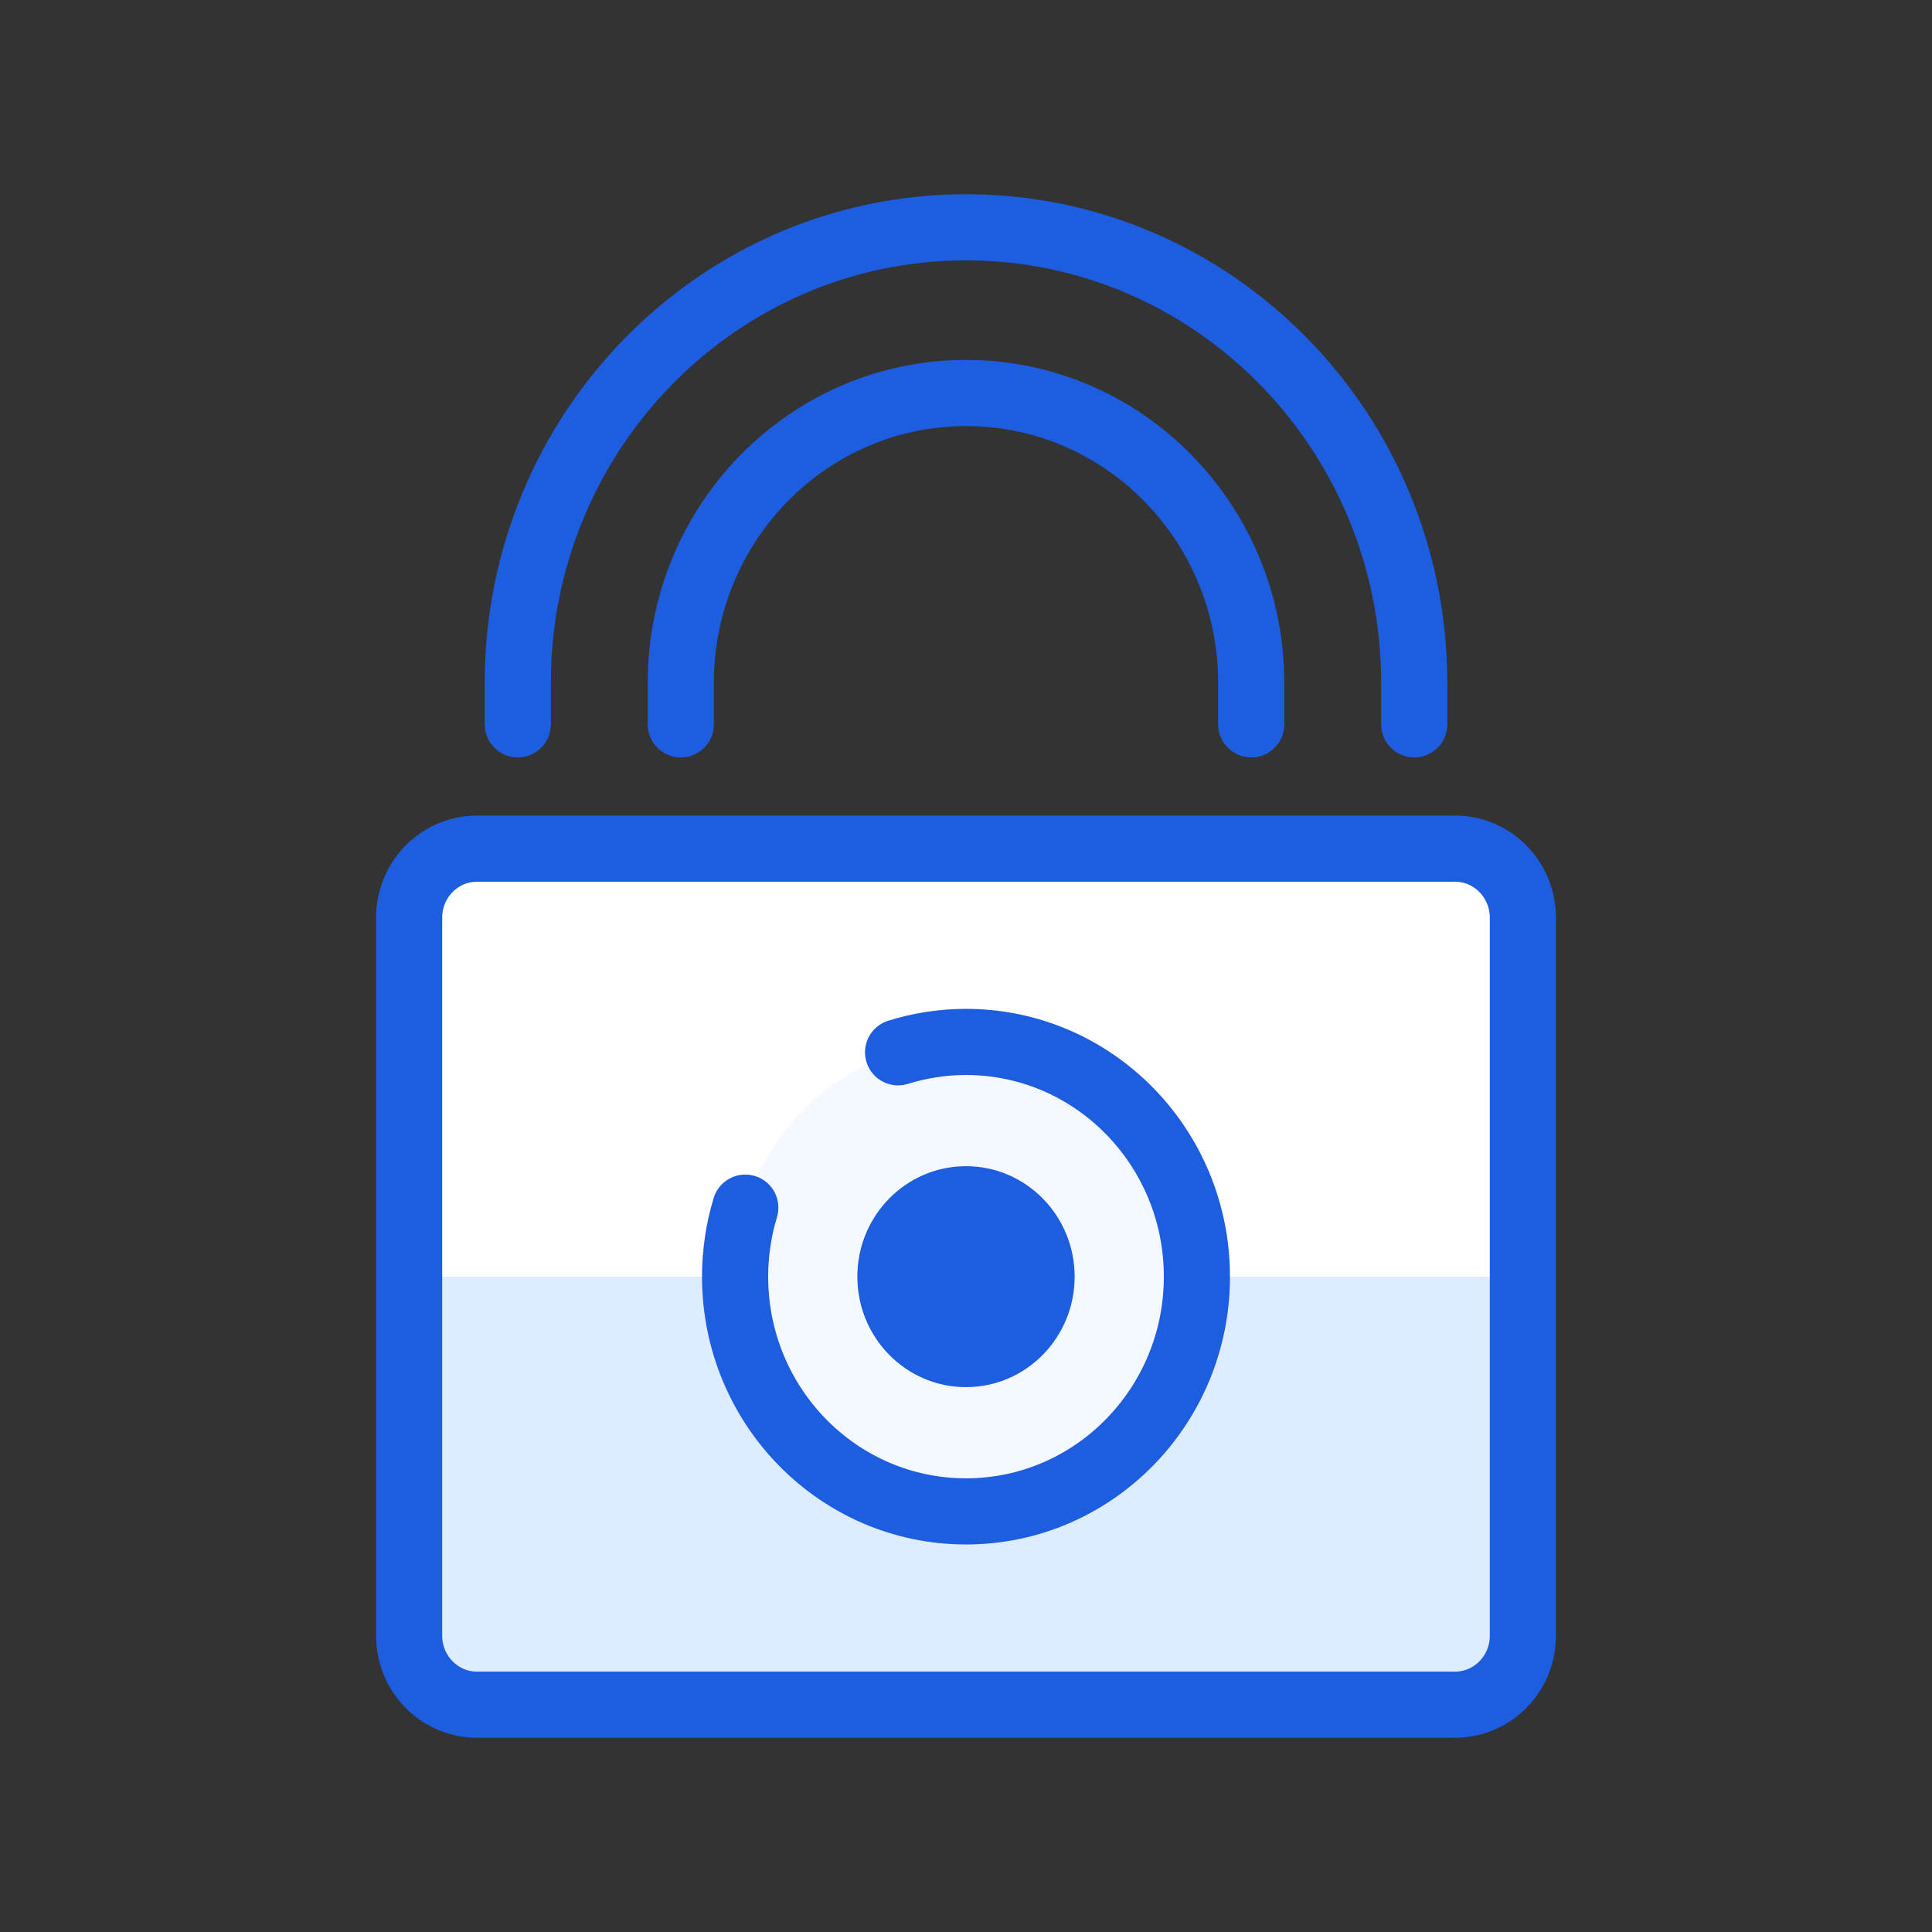
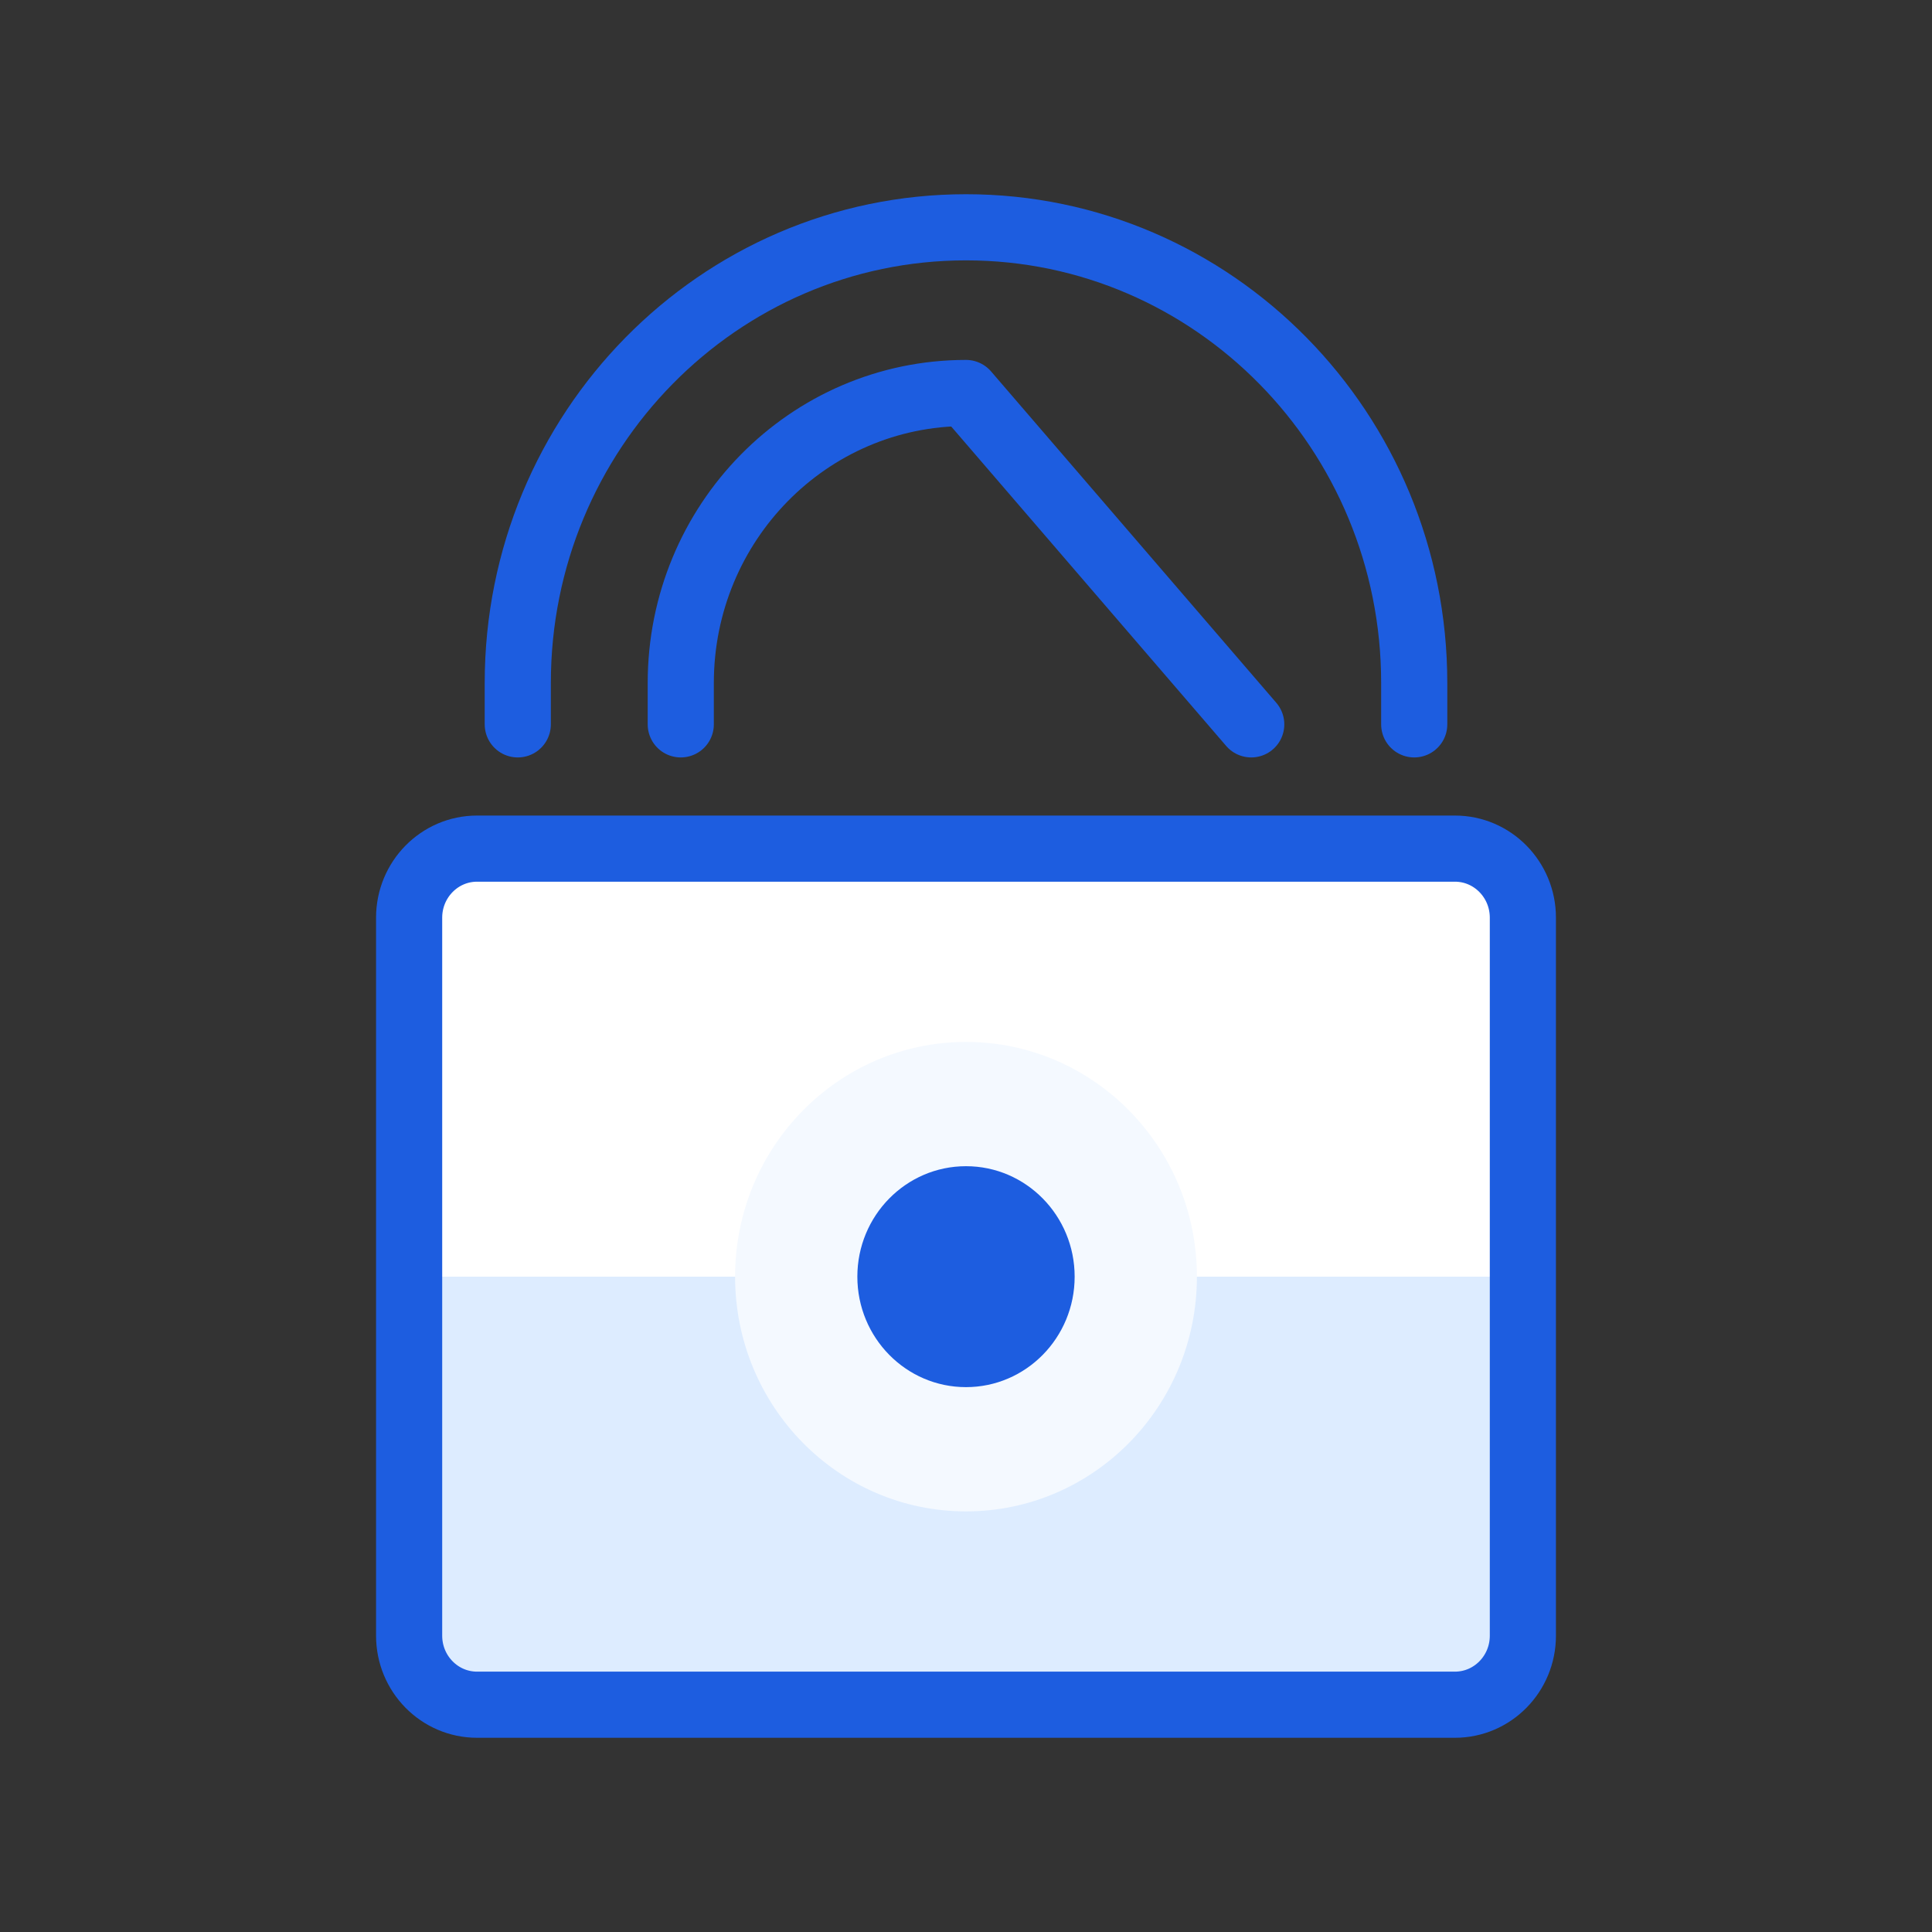
<svg xmlns="http://www.w3.org/2000/svg" width="85px" height="85px" viewBox="0 0 85 85" version="1.1">
  <rect x="0" y="0" width="85" height="85" fill="#333333" stroke="none" />
  <title>icon_what_is_pb_3_encrypt</title>
  <desc>Created with Sketch.</desc>
  <g id="Website" stroke="none" stroke-width="1" fill="none" fill-rule="evenodd">
    <g id="Home_1" transform="translate(-1027, -615)">
      <g id="What_is_PB" transform="translate(247, 587)">
        <g id="Group-4-Copy-2" transform="translate(780, 28)">
          <g id="icon" transform="translate(18, 10)">
            <path d="M46.012,65 L2.988,65 C1.338,65 0,63.64 0,61.963 L0,30.374 C0,28.697 1.338,27.336 2.988,27.336 L46.012,27.336 C47.662,27.336 49,28.697 49,30.374 L49,61.963 C49,63.64 47.662,65 46.012,65 Z" id="Shape" fill="#DDECFF" fill-rule="nonzero" />
            <path d="M2.988,27.336 C1.338,27.336 0,28.697 0,30.374 L0,46.168 L49,46.168 L49,30.374 C49,28.697 47.662,27.336 46.012,27.336 L2.988,27.336 Z" id="Shape" fill="#FFFFFF" fill-rule="nonzero" />
-             <path d="M44.22,20.047 C44.22,8.975 35.391,0 24.5,0 C13.609,0 4.78,8.975 4.78,20.047 L4.78,27.336 L11.951,27.336 L11.951,20.047 C11.951,13.001 17.569,7.29 24.5,7.29 C31.431,7.29 37.049,13.001 37.049,20.047 L37.049,27.336 L44.22,27.336 L44.22,20.047 Z" id="Shape" fill-rule="nonzero" />
            <ellipse id="Oval" fill="#F4F9FF" fill-rule="nonzero" cx="24.5" cy="46.168" rx="10.159" ry="10.327" />
            <ellipse id="Oval" fill="#1D5DE0" fill-rule="nonzero" cx="24.5" cy="46.168" rx="4.78" ry="4.86" />
            <path d="M46.012,65 L2.988,65 C1.338,65 0,63.64 0,61.963 L0,30.374 C0,28.697 1.338,27.336 2.988,27.336 L46.012,27.336 C47.662,27.336 49,28.697 49,30.374 L49,61.963 C49,63.64 47.662,65 46.012,65 Z" id="Shape" stroke="#1D5DE0" stroke-width="2.91" stroke-linejoin="round" />
-             <path d="M14.79,43.131 C14.499,44.091 14.341,45.111 14.341,46.168 C14.341,51.872 18.89,56.495 24.5,56.495 C30.11,56.495 34.659,51.872 34.659,46.168 C34.659,40.465 30.11,35.841 24.5,35.841 C23.46,35.841 22.457,36.001 21.512,36.297" id="Shape" stroke="#1D5DE0" stroke-width="2.91" stroke-linecap="round" stroke-linejoin="round" />
-             <path d="M11.951,21.869 L11.951,20.047 C11.951,13.001 17.569,7.29 24.5,7.29 C31.431,7.29 37.049,13.001 37.049,20.047 L37.049,21.869" id="Shape" stroke="#1D5DE0" stroke-width="2.91" stroke-linecap="round" stroke-linejoin="round" />
+             <path d="M11.951,21.869 L11.951,20.047 C11.951,13.001 17.569,7.29 24.5,7.29 L37.049,21.869" id="Shape" stroke="#1D5DE0" stroke-width="2.91" stroke-linecap="round" stroke-linejoin="round" />
            <path d="M4.78,21.869 L4.78,20.047 C4.78,8.975 13.609,0 24.5,0 C35.391,0 44.22,8.975 44.22,20.047 L44.22,21.869" id="Shape" stroke="#1D5DE0" stroke-width="2.91" stroke-linecap="round" stroke-linejoin="round" />
          </g>
        </g>
      </g>
    </g>
  </g>
</svg>